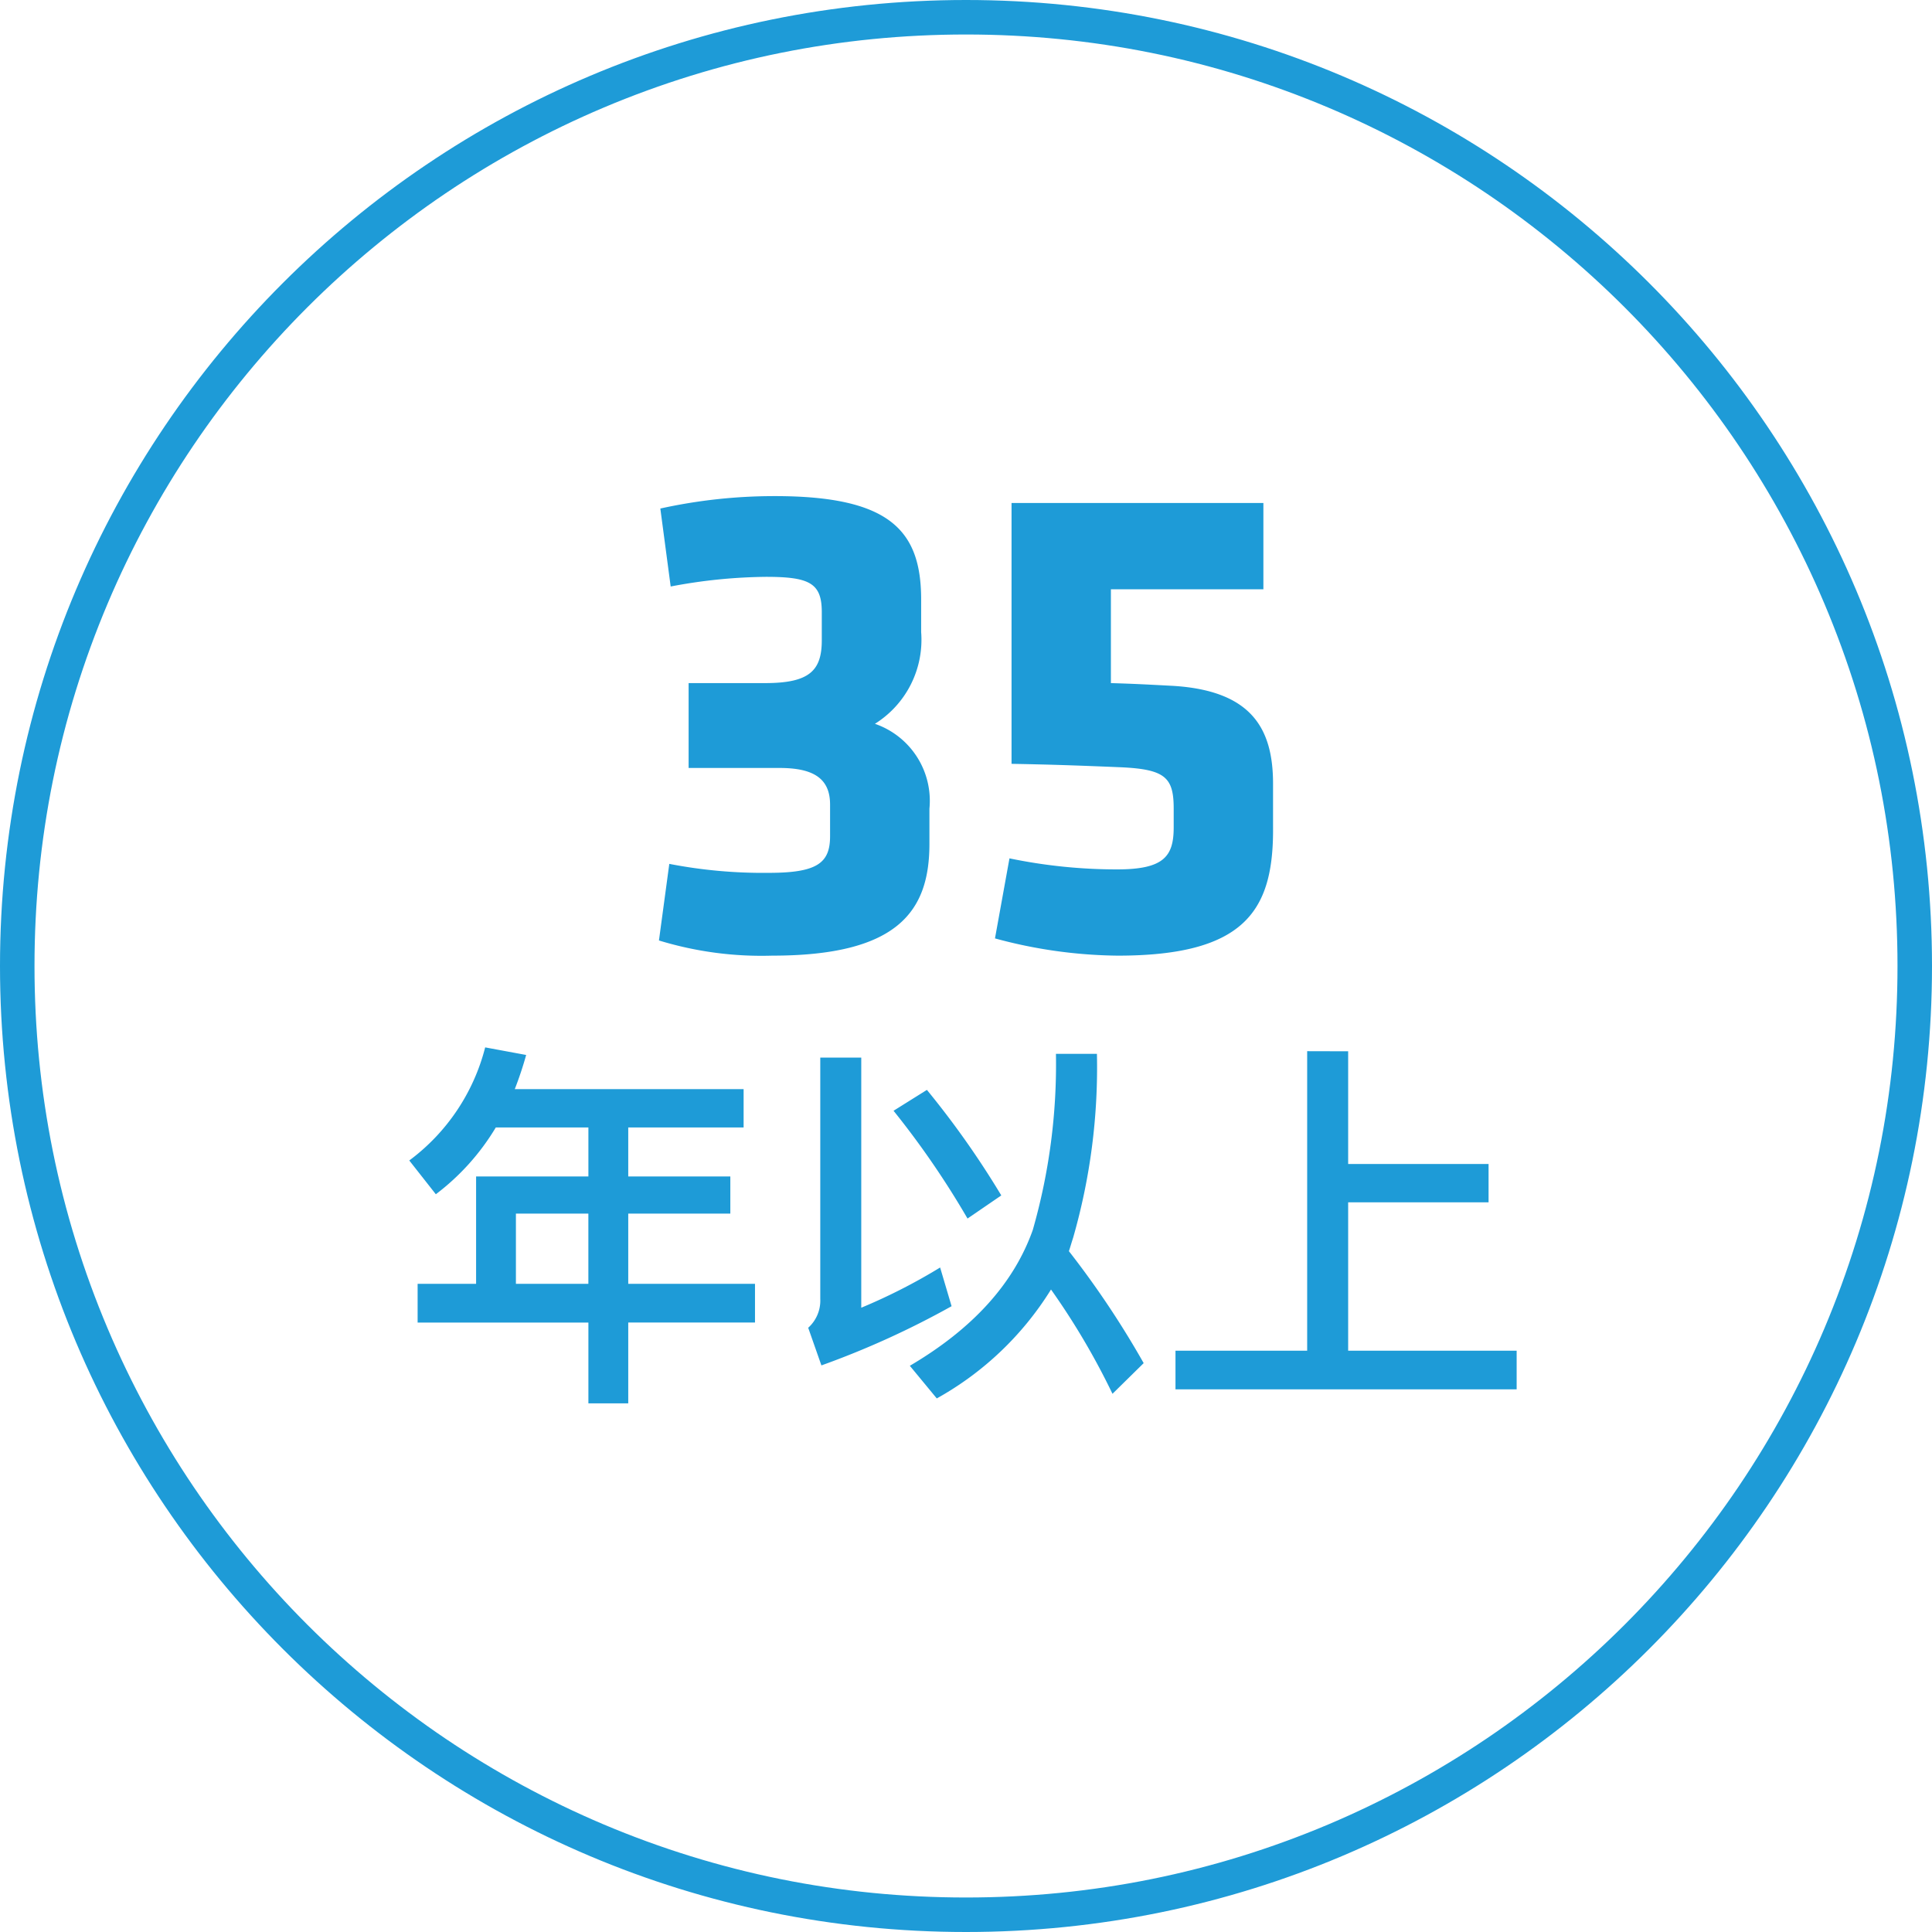
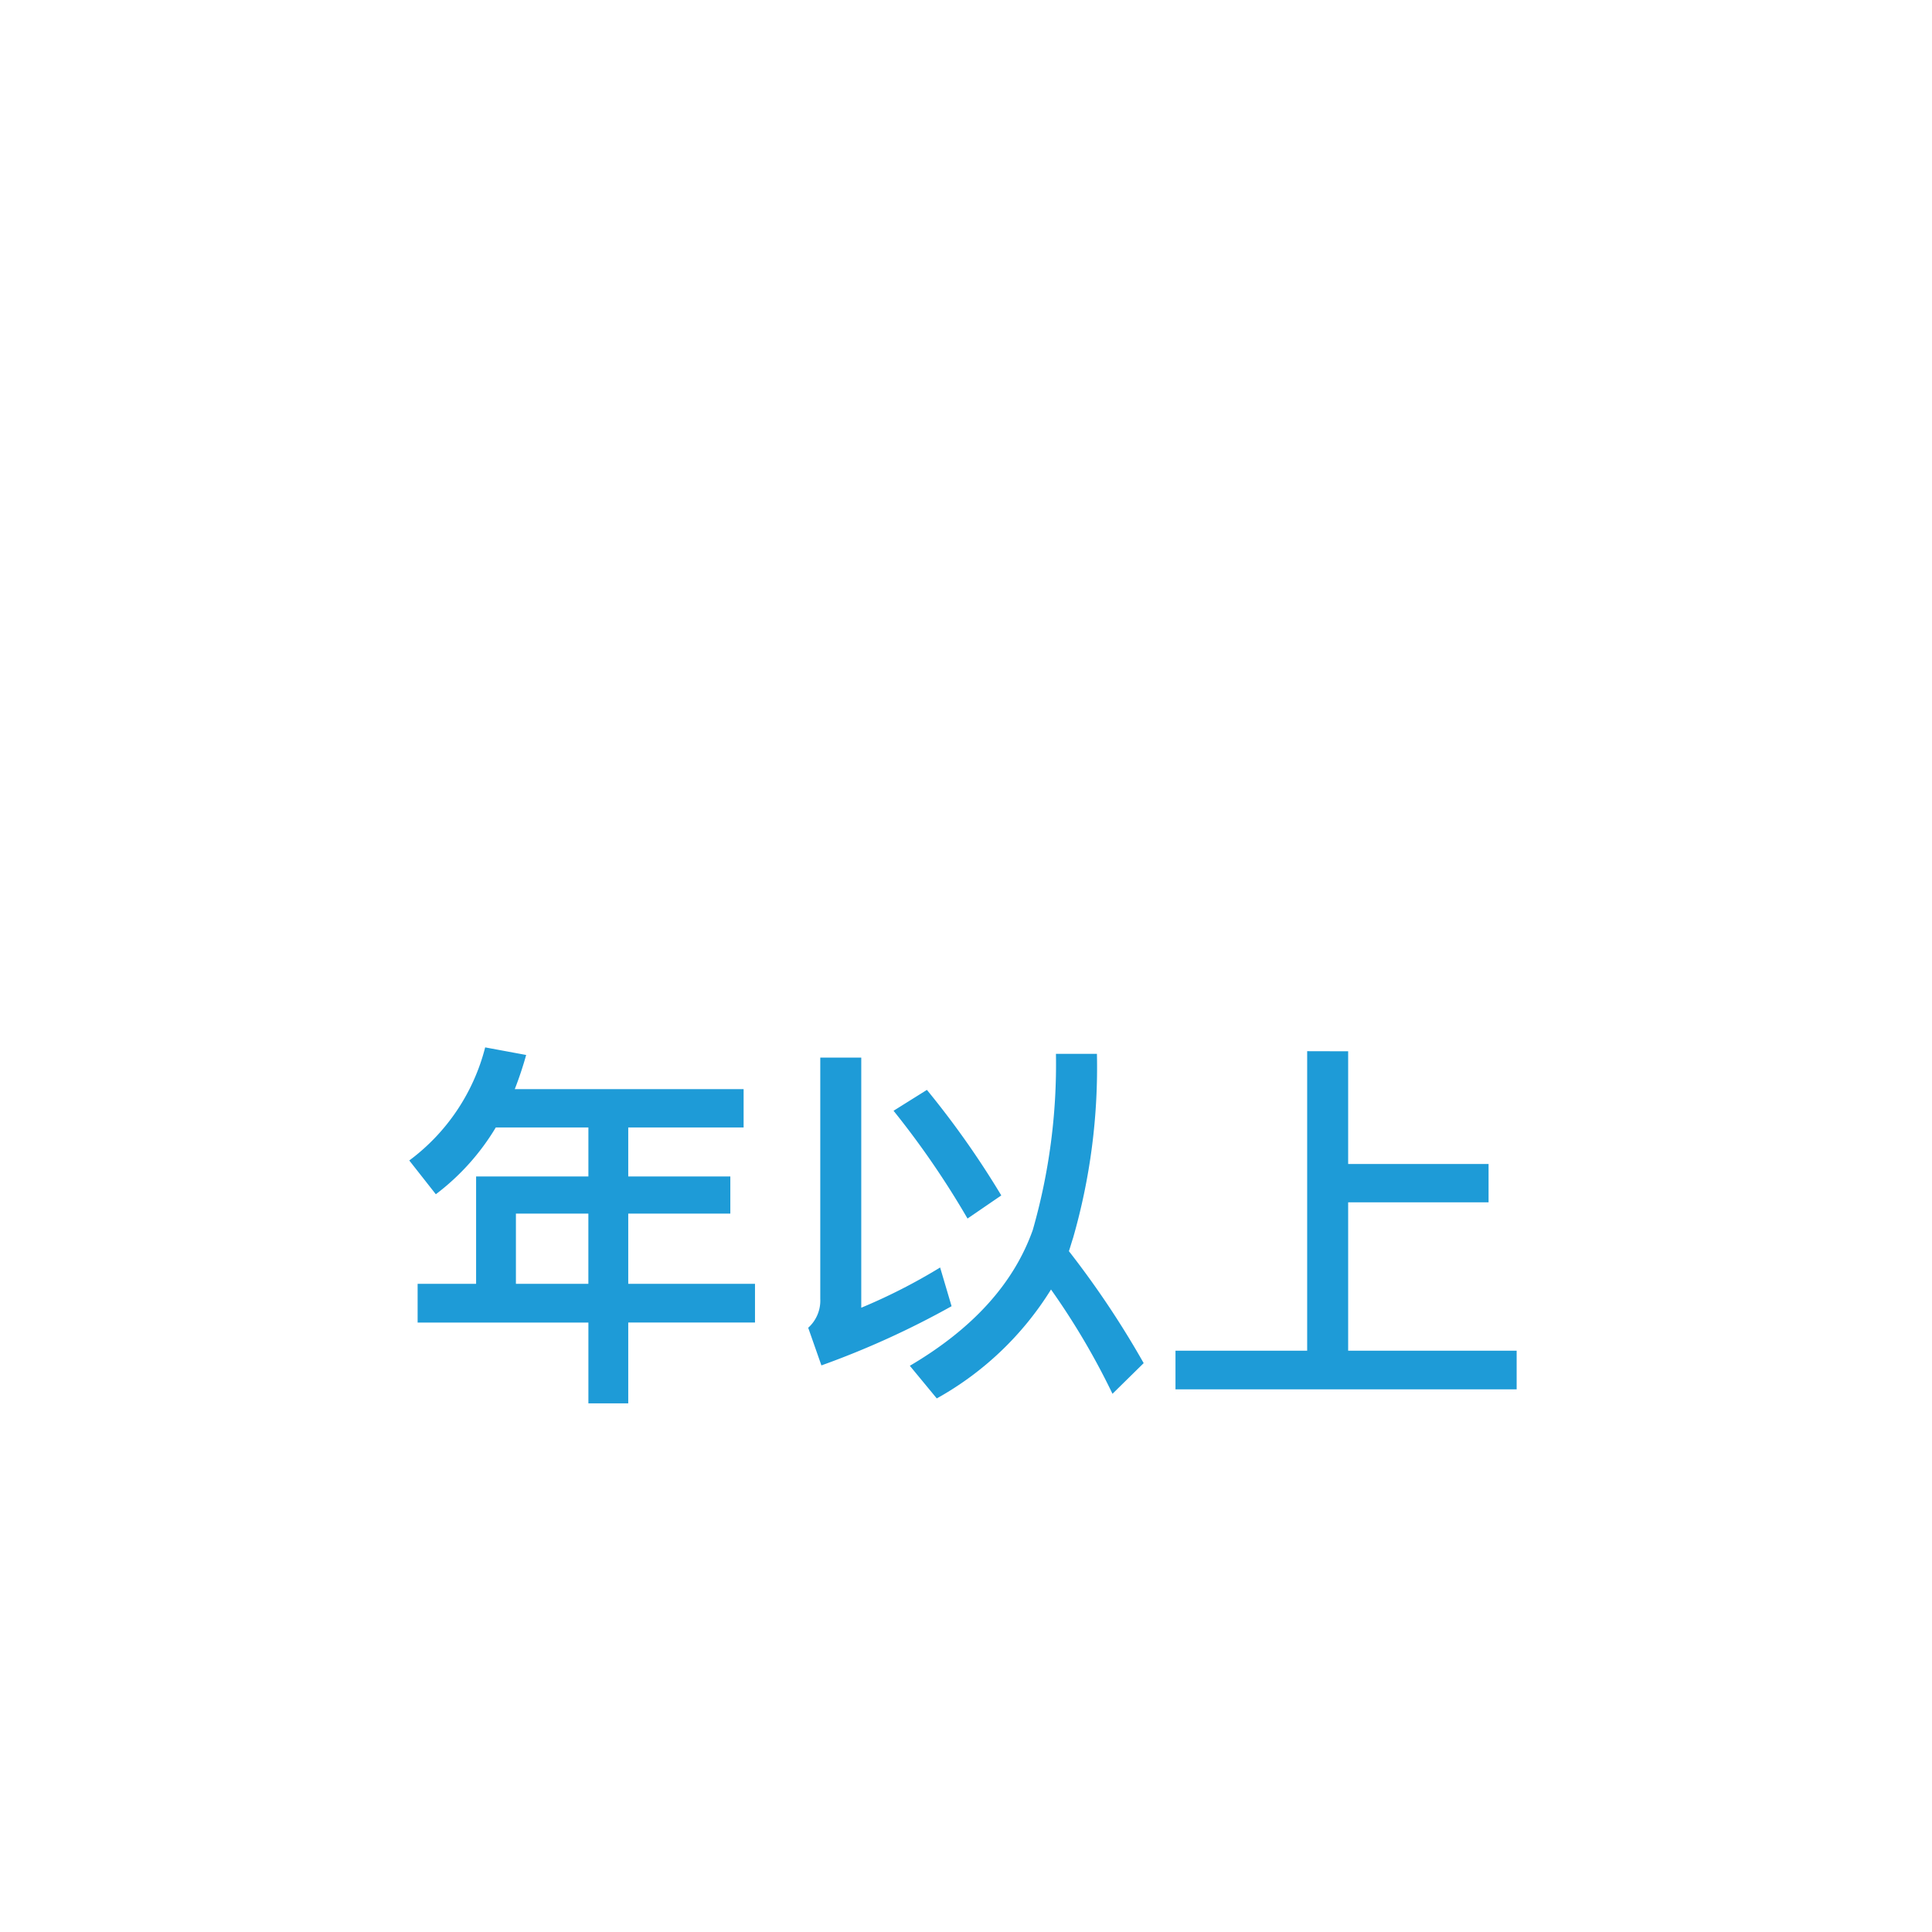
<svg xmlns="http://www.w3.org/2000/svg" width="112" height="112" viewBox="0 0 112 112">
  <g id="Group_9" data-name="Group 9" transform="translate(-435 -366)">
    <g id="CIRCLE" transform="translate(435 366.122)">
      <g id="Path_306" data-name="Path 306" transform="translate(0 0)" fill="rgba(28,216,192,0)">
-         <path d="M 56 110.878 C 48.575 110.878 41.372 109.424 34.592 106.557 C 31.333 105.178 28.19 103.472 25.25 101.486 C 22.337 99.518 19.598 97.258 17.109 94.769 C 14.62 92.28 12.36 89.541 10.393 86.629 C 8.406 83.688 6.7 80.545 5.322 77.287 C 2.454 70.507 1 63.304 1 55.878 C 1 48.453 2.454 41.25 5.322 34.47 C 6.7 31.211 8.406 28.068 10.393 25.128 C 12.36 22.216 14.62 19.477 17.109 16.988 C 19.598 14.498 22.337 12.239 25.25 10.271 C 28.19 8.285 31.333 6.579 34.592 5.2 C 41.372 2.332 48.575 0.878 56 0.878 C 63.425 0.878 70.628 2.332 77.408 5.2 C 80.667 6.579 83.81 8.285 86.75 10.271 C 89.663 12.239 92.402 14.498 94.891 16.988 C 97.38 19.477 99.64 22.216 101.607 25.128 C 103.594 28.068 105.3 31.211 106.678 34.47 C 109.546 41.25 111 48.453 111 55.878 C 111 63.304 109.546 70.507 106.678 77.287 C 105.3 80.545 103.594 83.688 101.607 86.629 C 99.64 89.541 97.38 92.28 94.891 94.769 C 92.402 97.258 89.663 99.518 86.75 101.486 C 83.81 103.472 80.667 105.178 77.408 106.557 C 70.628 109.424 63.425 110.878 56 110.878 Z" stroke="none" />
-         <path d="M 56 1.878 C 48.709 1.878 41.637 3.306 34.981 6.121 C 31.782 7.474 28.696 9.149 25.809 11.1 C 22.95 13.032 20.26 15.251 17.816 17.695 C 15.372 20.139 13.153 22.828 11.221 25.688 C 9.271 28.575 7.596 31.66 6.243 34.86 C 3.427 41.516 2 48.588 2 55.878 C 2 63.169 3.427 70.241 6.243 76.897 C 7.596 80.096 9.271 83.182 11.221 86.069 C 13.153 88.929 15.372 91.618 17.816 94.062 C 20.26 96.506 22.95 98.725 25.809 100.657 C 28.696 102.607 31.782 104.282 34.981 105.636 C 41.637 108.451 48.709 109.878 56 109.878 C 63.291 109.878 70.363 108.451 77.019 105.636 C 80.218 104.282 83.304 102.607 86.191 100.657 C 89.05 98.725 91.74 96.506 94.184 94.062 C 96.628 91.618 98.847 88.929 100.779 86.069 C 102.729 83.182 104.404 80.096 105.757 76.897 C 108.573 70.241 110 63.169 110 55.878 C 110 48.588 108.573 41.516 105.757 34.86 C 104.404 31.66 102.729 28.575 100.779 25.688 C 98.847 22.828 96.628 20.139 94.184 17.695 C 91.74 15.251 89.05 13.032 86.191 11.1 C 83.304 9.149 80.218 7.474 77.019 6.121 C 70.363 3.306 63.291 1.878 56 1.878 M 56 -0.122 C 86.928 -0.122 112 24.95 112 55.878 C 112 86.806 86.928 111.878 56 111.878 C 25.072 111.878 0 86.806 0 55.878 C 0 24.95 25.072 -0.122 56 -0.122 Z" stroke="none" fill="#1e9bd7" />
-       </g>
+         </g>
      <g id="Group_4" data-name="Group 4" transform="translate(0 1)">
-         <path id="Path_20336" data-name="Path 20336" d="M-16.08-15.4v4.92h5.28c2,0,2.92.64,2.92,2.12v1.84c0,1.56-.76,2.12-3.56,2.12a28.544,28.544,0,0,1-5.76-.52l-.6,4.44A20.347,20.347,0,0,0-11.24.4c7.28,0,9.12-2.56,9.12-6.48V-8.12a4.719,4.719,0,0,0-3.16-4.92A5.743,5.743,0,0,0-2.6-18.36v-1.88c0-4-1.8-6-8.48-6a30.7,30.7,0,0,0-6.64.72l.6,4.52a30.749,30.749,0,0,1,5.52-.56c2.52,0,3.24.36,3.24,2.04v1.64c0,1.76-.72,2.48-3.28,2.48ZM12.04-8.12v1.08c0,1.68-.56,2.44-3.28,2.44a30.608,30.608,0,0,1-6.24-.64L1.68-.6A27.937,27.937,0,0,0,8.8.4c7.28,0,8.96-2.56,9-7.12V-9.56c0-3.16-1.2-5.4-5.8-5.68-1.52-.08-2.24-.12-3.6-.16v-5.44h8.84v-5H2.64v15.12c2.16.04,3.48.08,6.36.2C11.56-10.4,12.04-9.92,12.04-8.12Z" transform="translate(56 53.878)" fill="#1e9bd7" />
        <path id="Path_20335" data-name="Path 20335" d="M-27.258-13.64h5.368V-10.8H-28.4v6.226H-31.79v2.244h9.9V2.354h2.31V-2.332h7.348V-4.576H-19.58v-4.07h5.918V-10.8H-19.58V-13.64h6.688v-2.222H-26.158a20.87,20.87,0,0,0,.66-1.98l-2.376-.44a11.8,11.8,0,0,1-4.4,6.556l1.54,1.958A13.653,13.653,0,0,0-27.258-13.64Zm1.166,9.064v-4.07h4.2v4.07ZM-2.266-15.818-4.2-14.608A50.164,50.164,0,0,1,.088-8.36L2.046-9.7A51.568,51.568,0,0,0-2.266-15.818ZM4.928-4.246A41.861,41.861,0,0,1,8.492,1.8L10.3.022a52.879,52.879,0,0,0-4.334-6.49c.088-.264.154-.506.242-.77A35.788,35.788,0,0,0,7.59-17.908H5.214A34.879,34.879,0,0,1,3.872-7.7Q2.222-3.047-3.256.176l1.562,1.892A18.181,18.181,0,0,0,4.928-4.246ZM-8.382.154A50.2,50.2,0,0,0-.836-3.278L-1.5-5.522A33.245,33.245,0,0,1-6.072-3.19v-14.5H-8.448V-3.7a2.111,2.111,0,0,1-.7,1.672Zm28.16-18.216V-.7H12.144V1.54H31.922V-.7H22.154v-8.6h8.14v-2.222h-8.14v-6.534Z" transform="translate(56 77.878)" fill="#1e9bd7" />
      </g>
    </g>
  </g>
</svg>